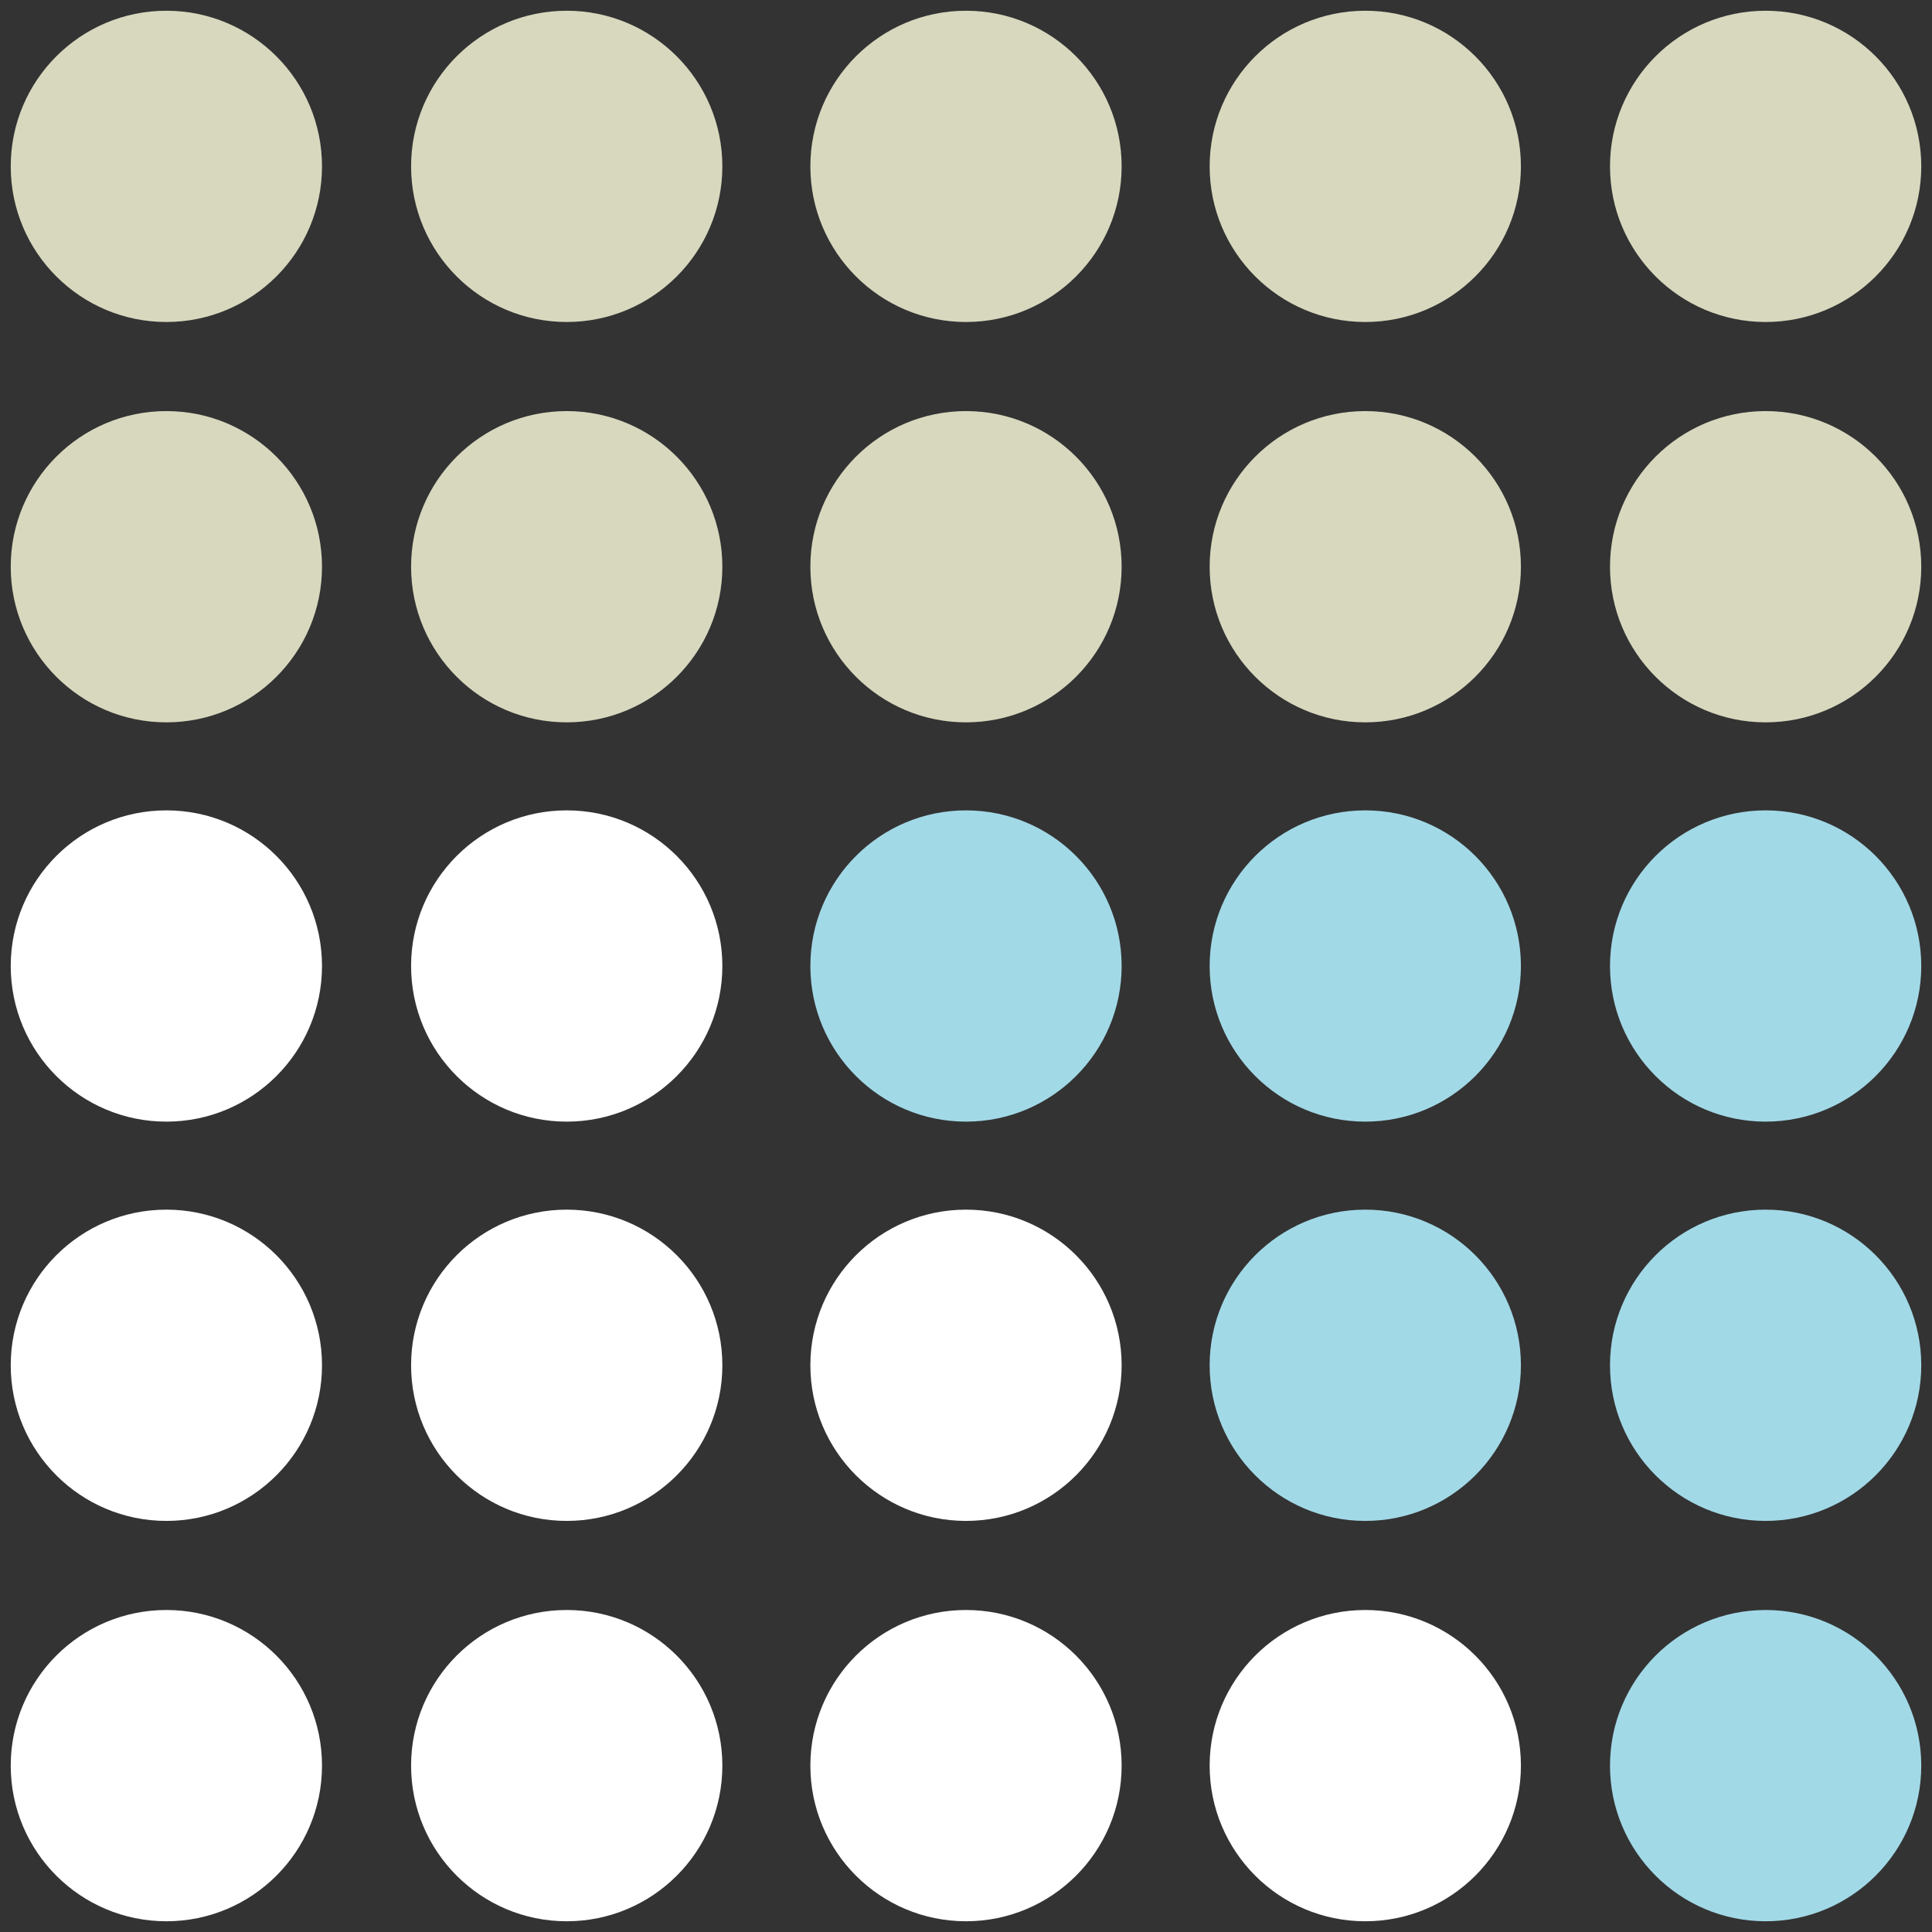
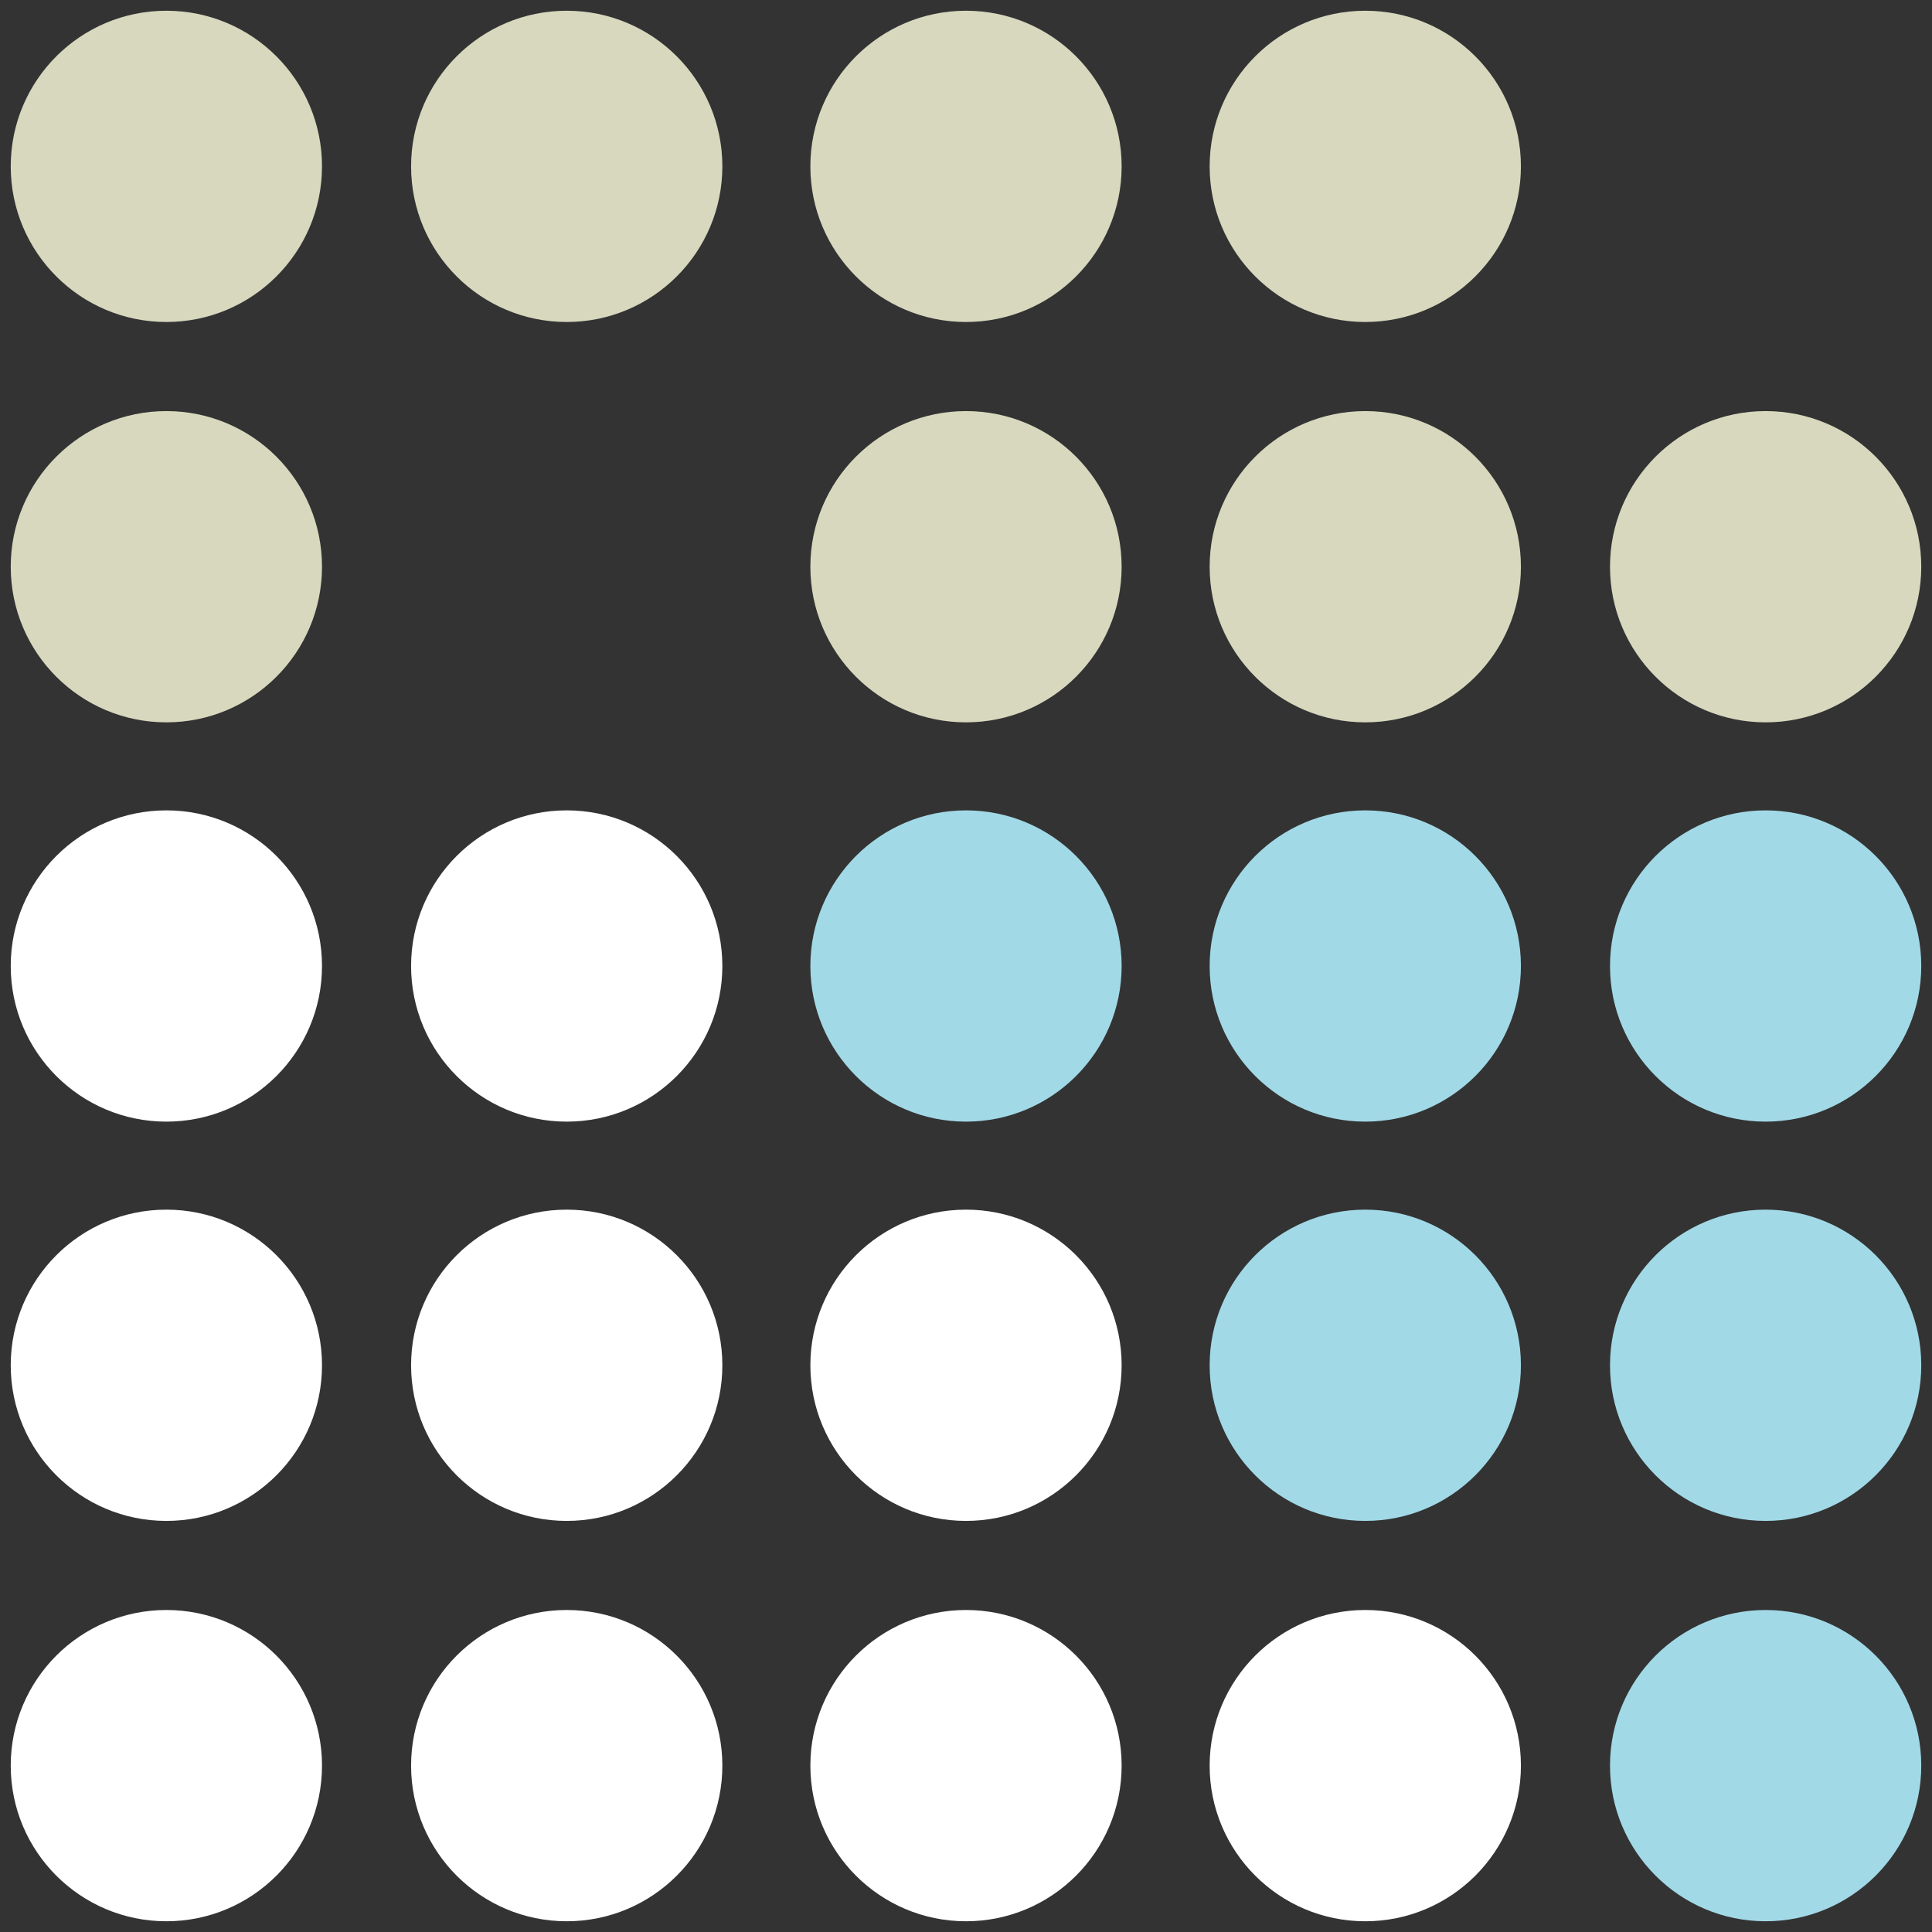
<svg xmlns="http://www.w3.org/2000/svg" version="1.1" id="Livello_1" x="0px" y="0px" width="180px" height="180px" viewBox="0 0 180 180" enable-background="new 0 0 180 180" xml:space="preserve">
  <rect x="0" y="0" width="180" height="180" fill="#333333" stroke="none" />
  <g>
    <circle fill="#A2D9E7" cx="164.5" cy="164.5" r="14.5" />
    <circle fill="#A2D9E7" cx="127.2" cy="127.2" r="14.5" />
    <circle fill="#A2D9E7" cx="164.5" cy="127.2" r="14.5" />
    <circle fill="#A2D9E7" cx="90" cy="90" r="14.5" />
    <circle fill="#A2D9E7" cx="127.2" cy="90" r="14.5" />
    <circle fill="#A2D9E7" cx="164.5" cy="90" r="14.5" />
  </g>
  <g>
    <circle fill="#D8D8BF" cx="15.5" cy="52.8" r="14.5" />
-     <circle fill="#D8D8BF" cx="52.8" cy="52.8" r="14.5" />
    <circle fill="#D8D8BF" cx="90" cy="52.8" r="14.5" />
    <circle fill="#D8D8BF" cx="127.2" cy="52.8" r="14.5" />
    <circle fill="#D8D8BF" cx="164.5" cy="52.8" r="14.5" />
    <circle fill="#D8D8BF" cx="15.5" cy="15.5" r="14.5" />
    <circle fill="#D8D8BF" cx="52.8" cy="15.5" r="14.5" />
    <circle fill="#D8D8BF" cx="90" cy="15.5" r="14.5" />
    <circle fill="#D8D8BF" cx="127.2" cy="15.5" r="14.5" />
-     <circle fill="#D8D8BF" cx="164.5" cy="15.5" r="14.5" />
  </g>
  <g>
    <circle fill="#FFFFFF" cx="15.5" cy="164.5" r="14.5" />
    <circle fill="#FFFFFF" cx="52.8" cy="164.5" r="14.5" />
    <circle fill="#FFFFFF" cx="90" cy="164.5" r="14.5" />
    <circle fill="#FFFFFF" cx="127.2" cy="164.5" r="14.5" />
    <circle fill="#FFFFFF" cx="15.5" cy="127.2" r="14.5" />
    <circle fill="#FFFFFF" cx="52.8" cy="127.2" r="14.5" />
    <circle fill="#FFFFFF" cx="90" cy="127.2" r="14.5" />
    <circle fill="#FFFFFF" cx="15.5" cy="90" r="14.5" />
    <circle fill="#FFFFFF" cx="52.8" cy="90" r="14.5" />
  </g>
</svg>